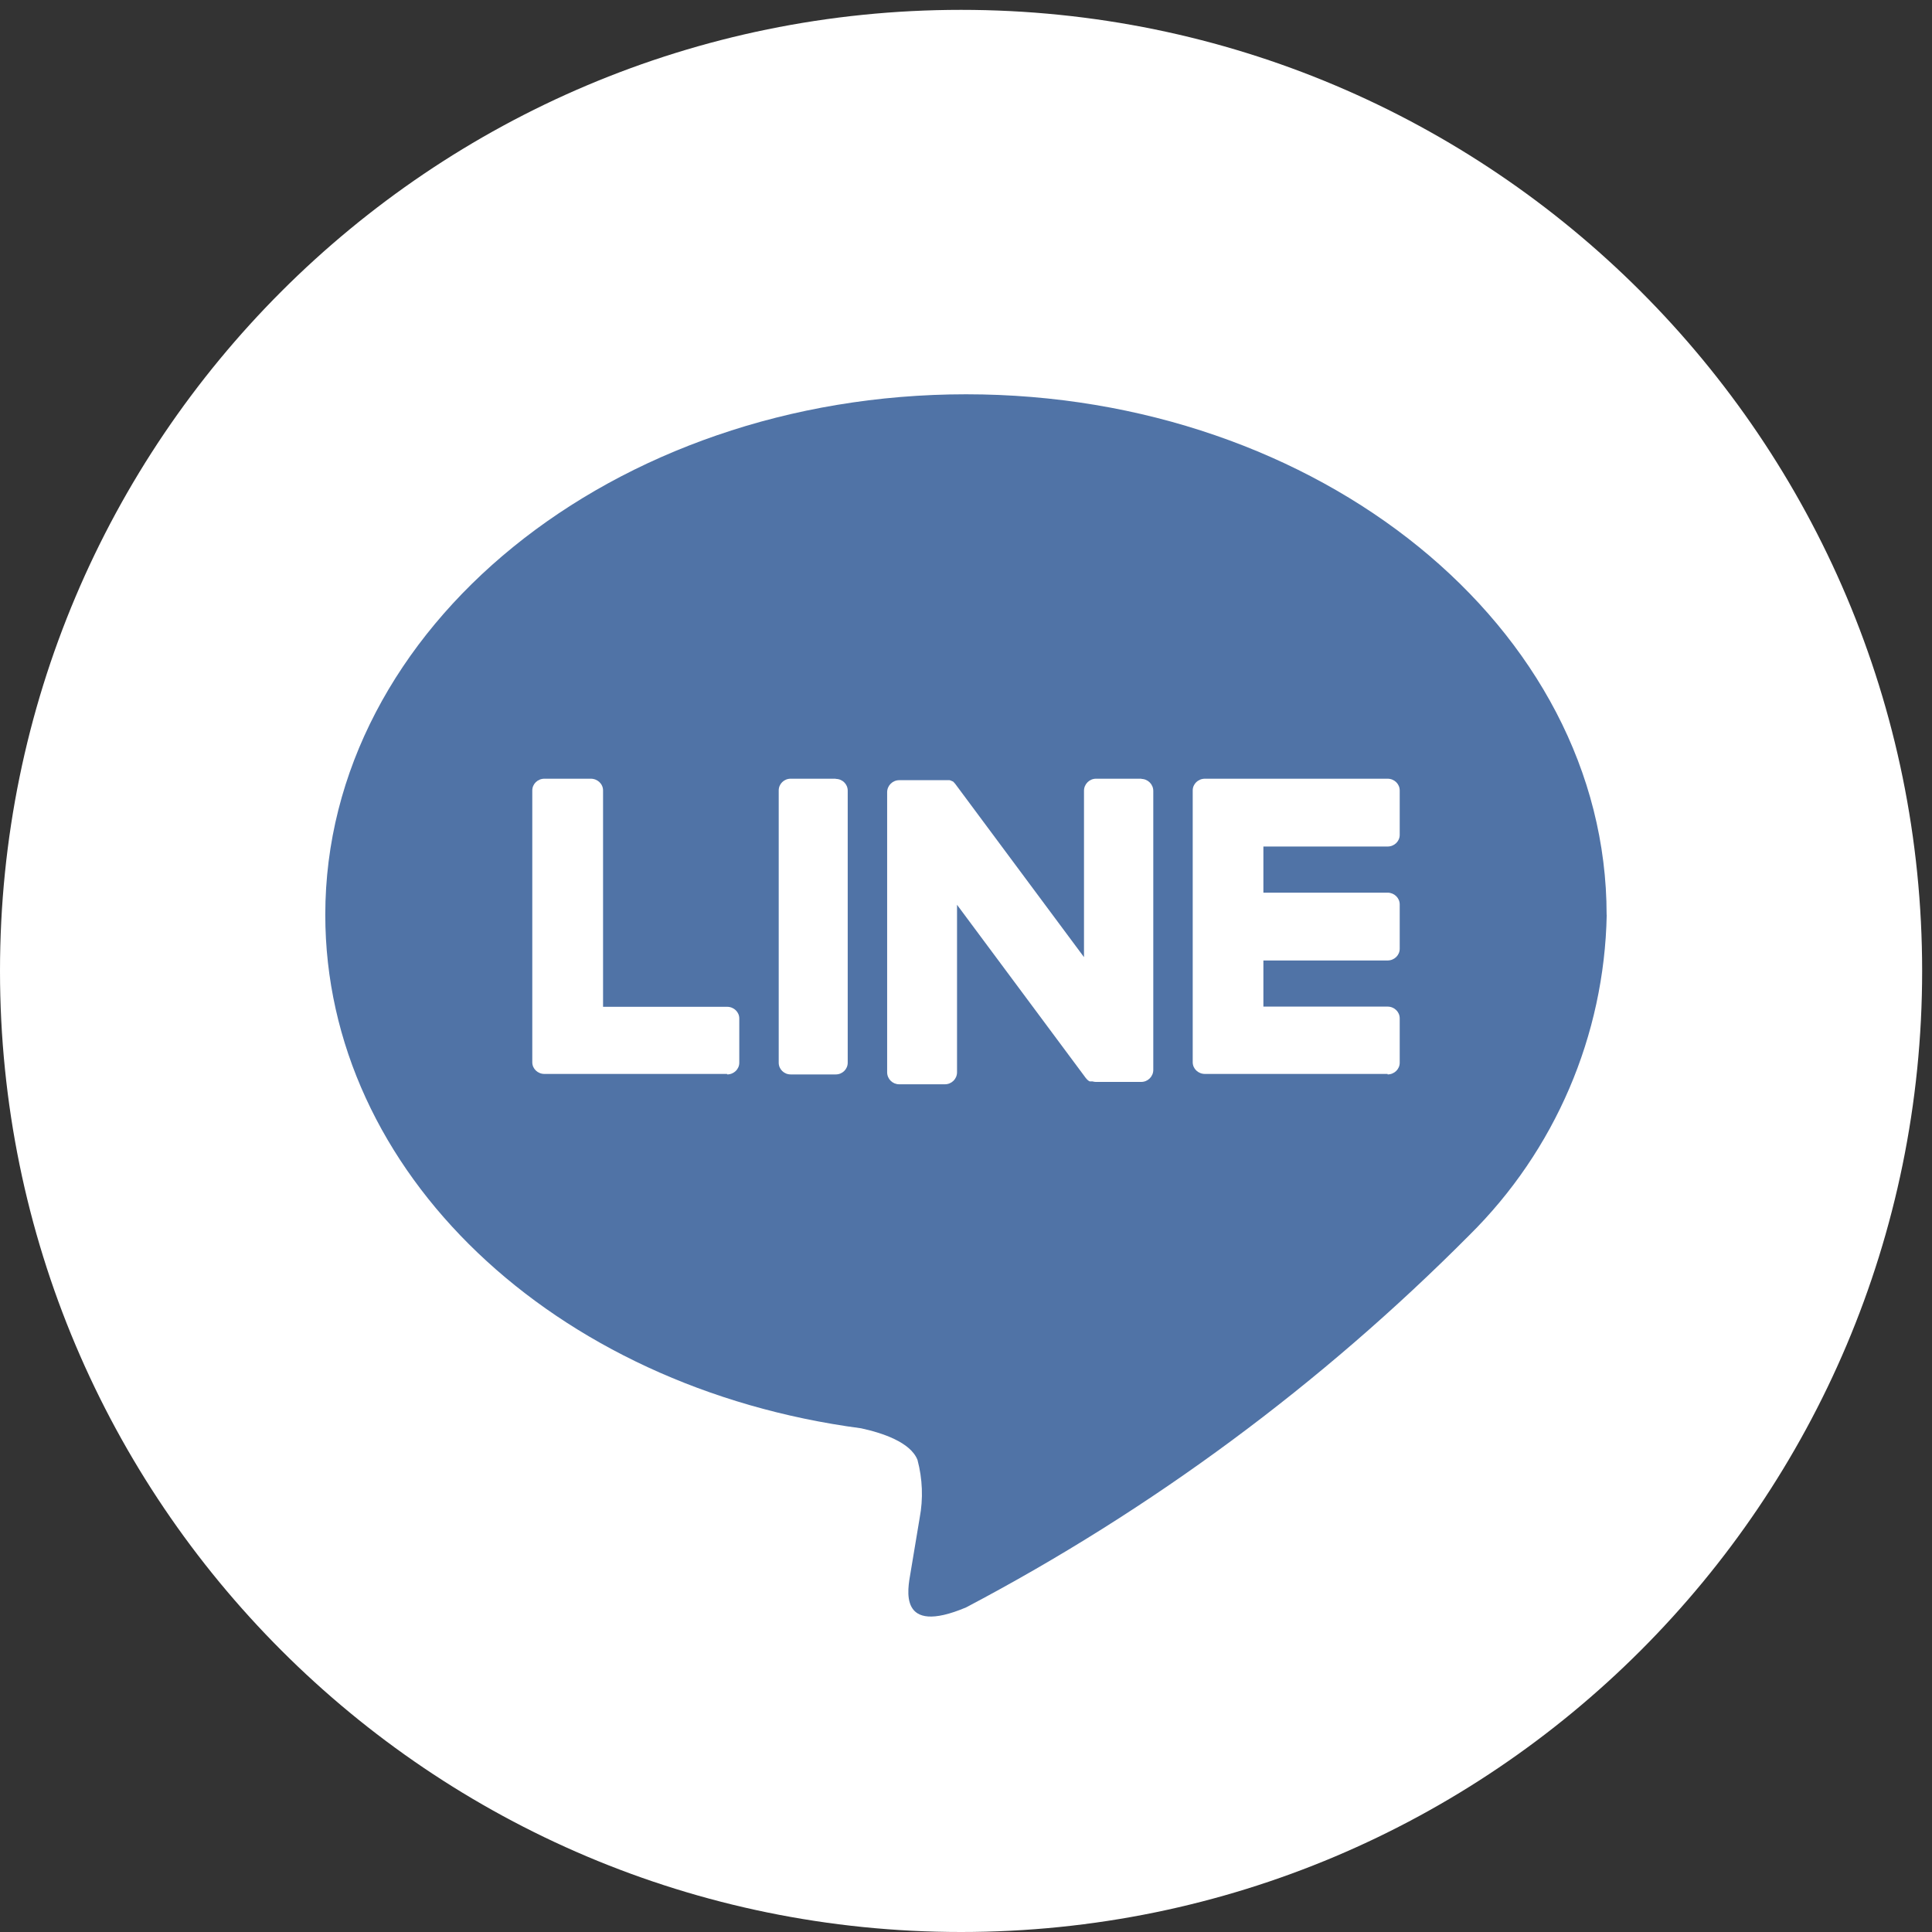
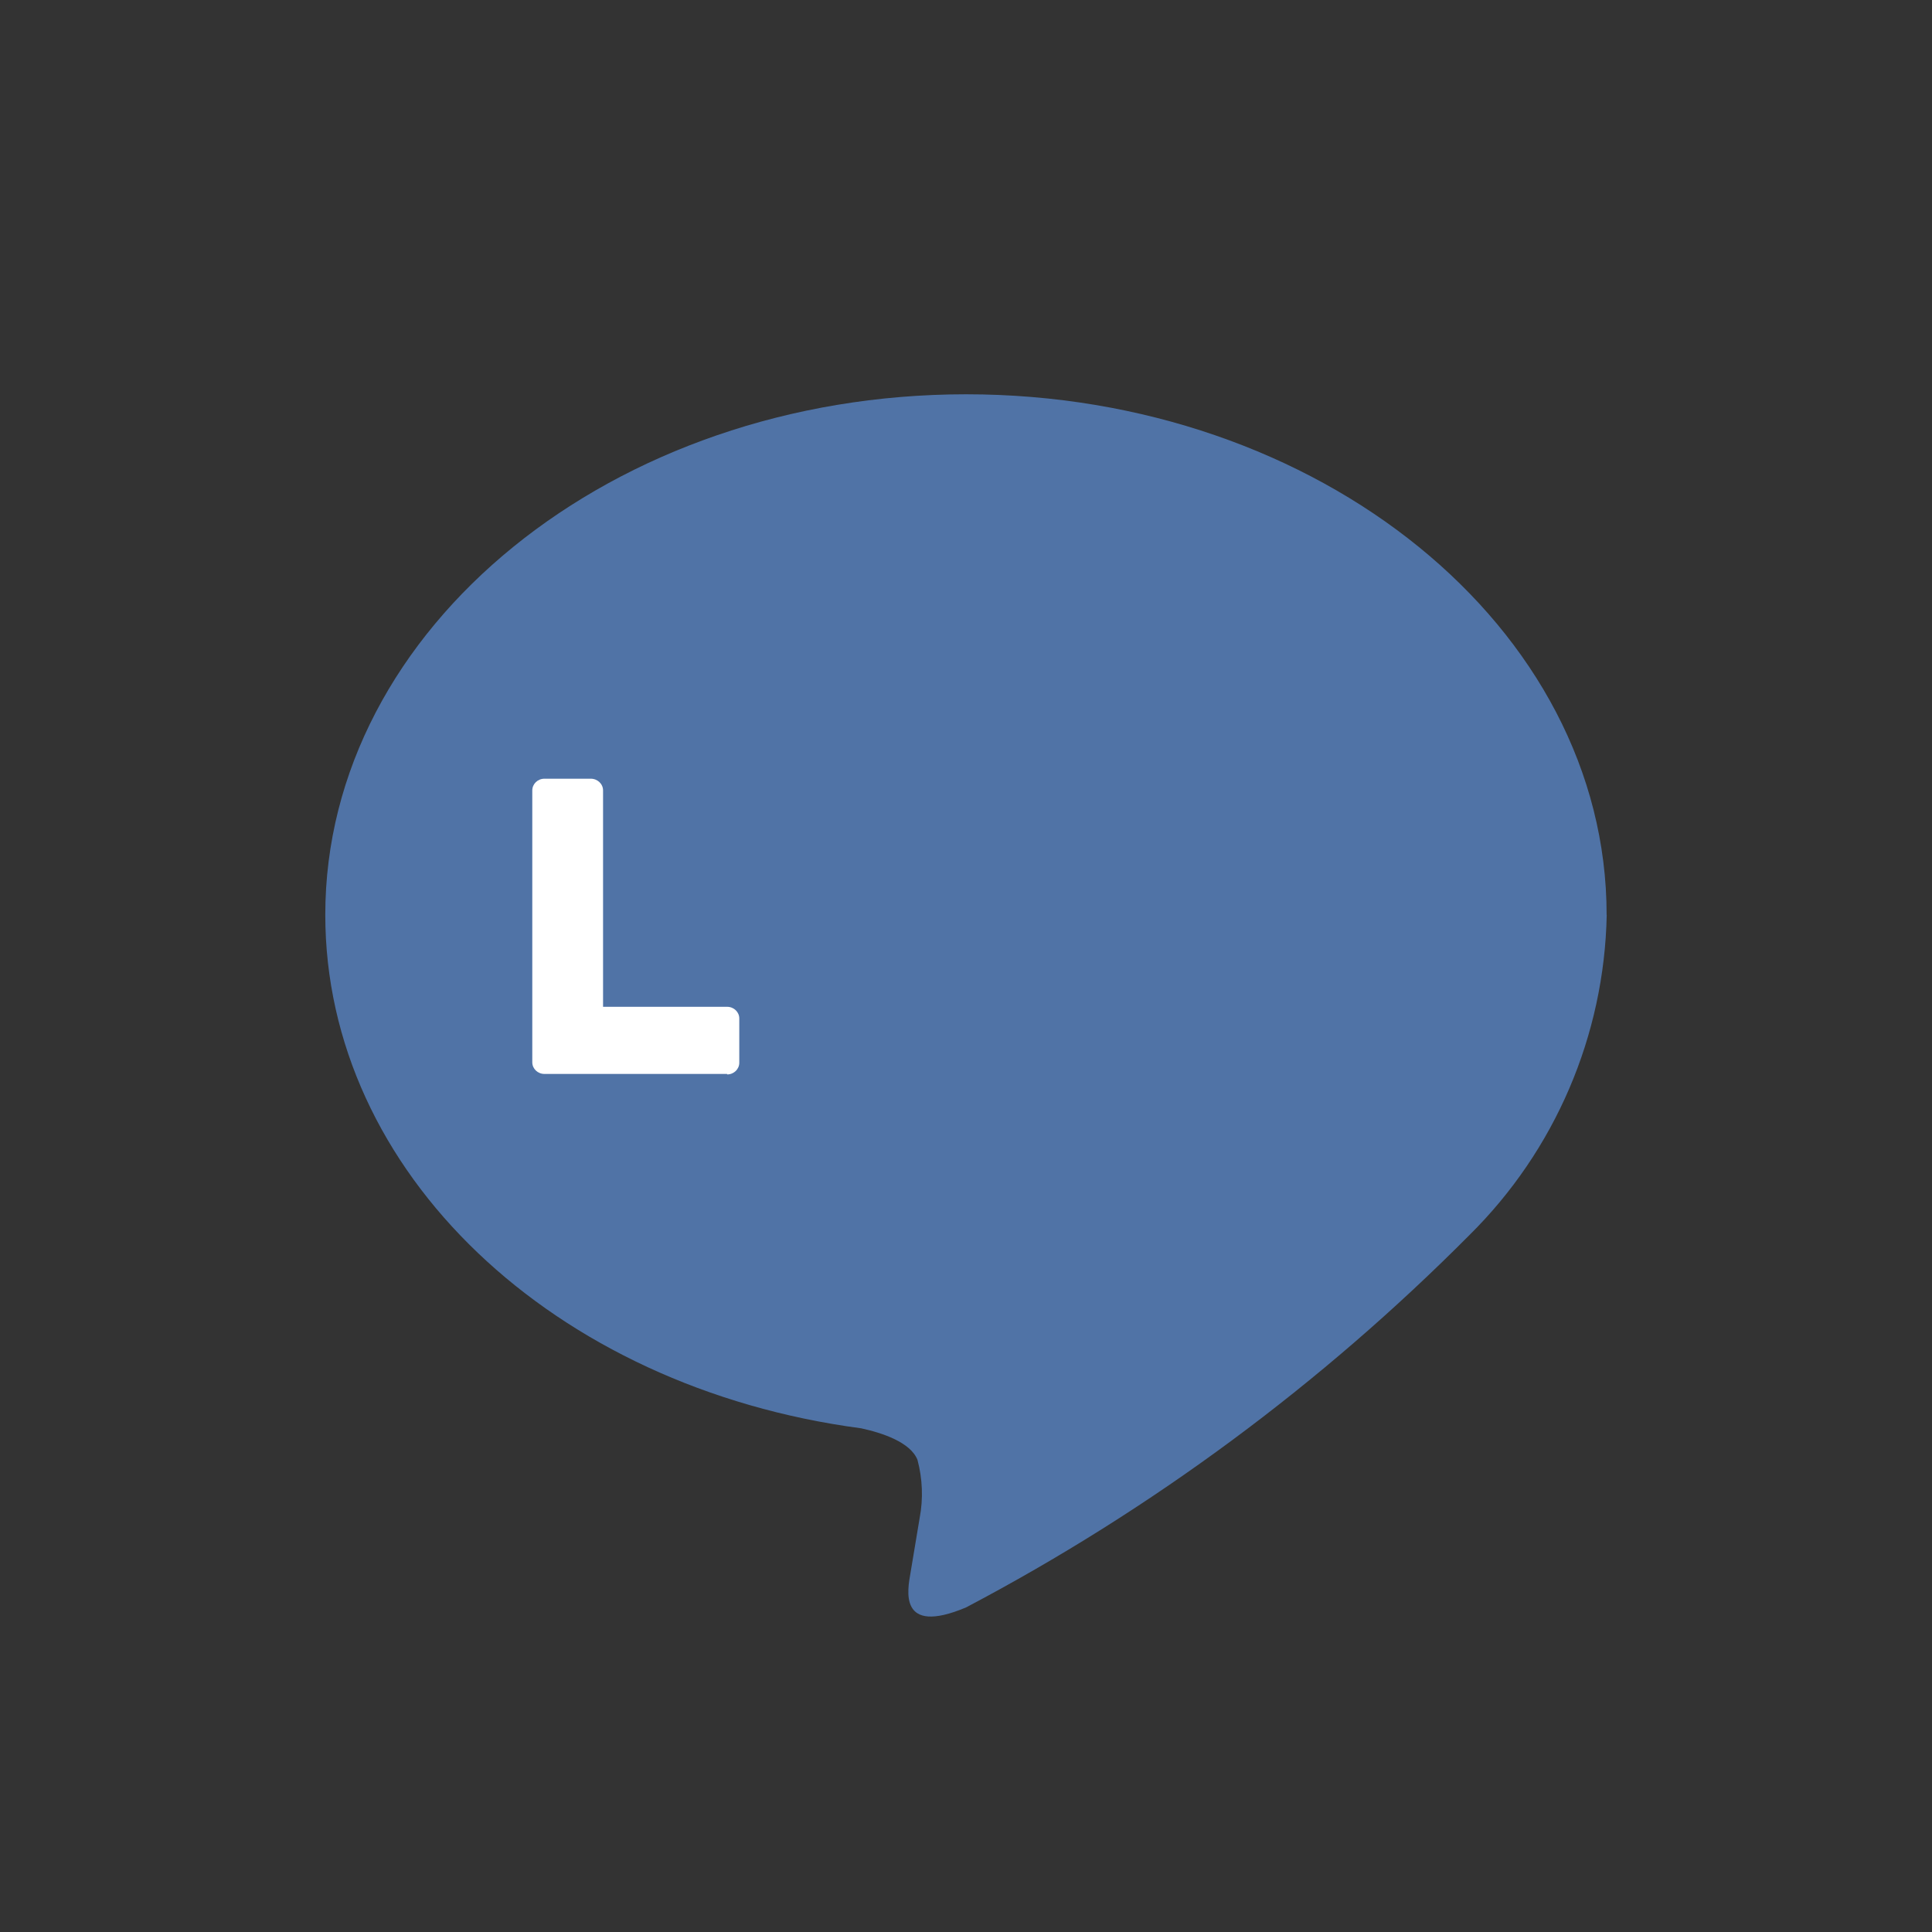
<svg xmlns="http://www.w3.org/2000/svg" width="196" height="196" overflow="hidden">
  <rect width="100%" height="100%" fill="#333333" stroke="none" />
  <g transform="translate(-1777 -2347)">
-     <path d="M1972 2445.5C1972 2499.35 1928.35 2543 1874.5 2543 1820.65 2543 1777 2499.35 1777 2445.5 1777 2391.65 1820.65 2348 1874.5 2348 1928.35 2348 1972 2391.65 1972 2445.5" fill="#FFFFFF" fill-rule="evenodd" />
    <path d="M1939.99 2439.8C1939.99 2410.69 1910.83 2387 1875.01 2387 1839.18 2387 1810 2410.69 1810 2439.8 1810 2465.91 1833.12 2487.77 1864.36 2491.9 1866.48 2492.36 1869.37 2493.3 1870.08 2495.11 1870.59 2497.03 1870.67 2499.04 1870.3 2500.99 1870.3 2500.99 1869.54 2505.58 1869.37 2506.57 1869.09 2508.21 1868.06 2513 1875.01 2510.07 1893.84 2500.15 1911.05 2487.41 1926.07 2472.3L1926.07 2472.3C1934.76 2463.71 1939.76 2452.05 1940 2439.82" fill="#5073A6" fill-rule="evenodd" />
-     <path d="M1917.77 2456C1918.45 2456 1919 2455.47 1919 2454.81L1919 2450.31C1919 2449.65 1918.45 2449.12 1917.77 2449.12L1905.17 2449.12 1905.17 2444.44 1917.77 2444.44C1918.45 2444.44 1919 2443.91 1919 2443.25L1919 2438.75C1919 2438.1 1918.45 2437.56 1917.77 2437.56L1905.17 2437.56 1905.17 2432.88 1917.77 2432.88C1918.45 2432.88 1919 2432.35 1919 2431.7L1919 2427.19C1919 2426.53 1918.45 2426 1917.77 2426L1899.24 2426C1898.55 2426 1898 2426.53 1898 2427.19L1898 2454.76 1898 2454.76 1898 2454.76C1898 2455.42 1898.55 2455.95 1899.24 2455.95L1917.77 2455.95Z" fill="#FFFFFF" fill-rule="evenodd" />
    <path d="M1850.77 2456C1851.45 2456 1852 2455.47 1852 2454.81L1852 2450.32C1852 2449.67 1851.45 2449.14 1850.77 2449.14L1838.18 2449.14 1838.18 2427.19C1838.18 2426.53 1837.62 2426 1836.94 2426L1832.23 2426C1831.55 2426 1831 2426.53 1831 2427.19L1831 2454.77 1831 2454.77 1831 2454.77C1831 2455.42 1831.55 2455.95 1832.23 2455.95L1850.76 2455.95Z" fill="#FFFFFF" fill-rule="evenodd" />
-     <path d="M1861.79 2426 1857.21 2426C1856.54 2426 1856 2426.53 1856 2427.19L1856 2454.81C1856 2455.47 1856.54 2456 1857.21 2456L1861.79 2456C1862.46 2456 1863 2455.47 1863 2454.81L1863 2427.21C1863 2426.55 1862.46 2426.02 1861.79 2426.02" fill="#FFFFFF" fill-rule="evenodd" />
-     <path d="M1892.83 2426 1888.19 2426C1887.52 2426 1886.97 2426.55 1886.97 2427.22L1886.97 2444.1 1873.92 2426.54 1873.81 2426.41 1873.81 2426.41 1873.74 2426.34 1873.74 2426.34 1873.67 2426.27 1873.63 2426.27 1873.57 2426.23 1873.53 2426.23 1873.46 2426.18 1873.43 2426.18 1873.35 2426.15 1873.31 2426.15 1873.24 2426.15 1873.19 2426.15 1873.06 2426.15 1873.02 2426.15 1872.95 2426.15 1872.88 2426.15 1868.22 2426.15C1867.55 2426.15 1867 2426.7 1867 2427.37L1867 2455.78C1867 2456.46 1867.55 2457 1868.22 2457L1872.86 2457C1873.54 2457 1874.09 2456.46 1874.09 2455.78L1874.09 2438.79 1887.15 2456.36C1887.24 2456.48 1887.35 2456.59 1887.48 2456.67L1887.48 2456.67 1887.56 2456.71 1887.59 2456.71 1887.65 2456.71 1887.72 2456.71 1887.75 2456.71 1887.84 2456.71 1887.84 2456.71C1887.95 2456.74 1888.06 2456.76 1888.17 2456.76L1892.78 2456.76C1893.45 2456.76 1894 2456.21 1894 2455.54L1894 2427.24C1894 2426.57 1893.45 2426.02 1892.78 2426.02" fill="#FFFFFF" fill-rule="evenodd" />
  </g>
</svg>